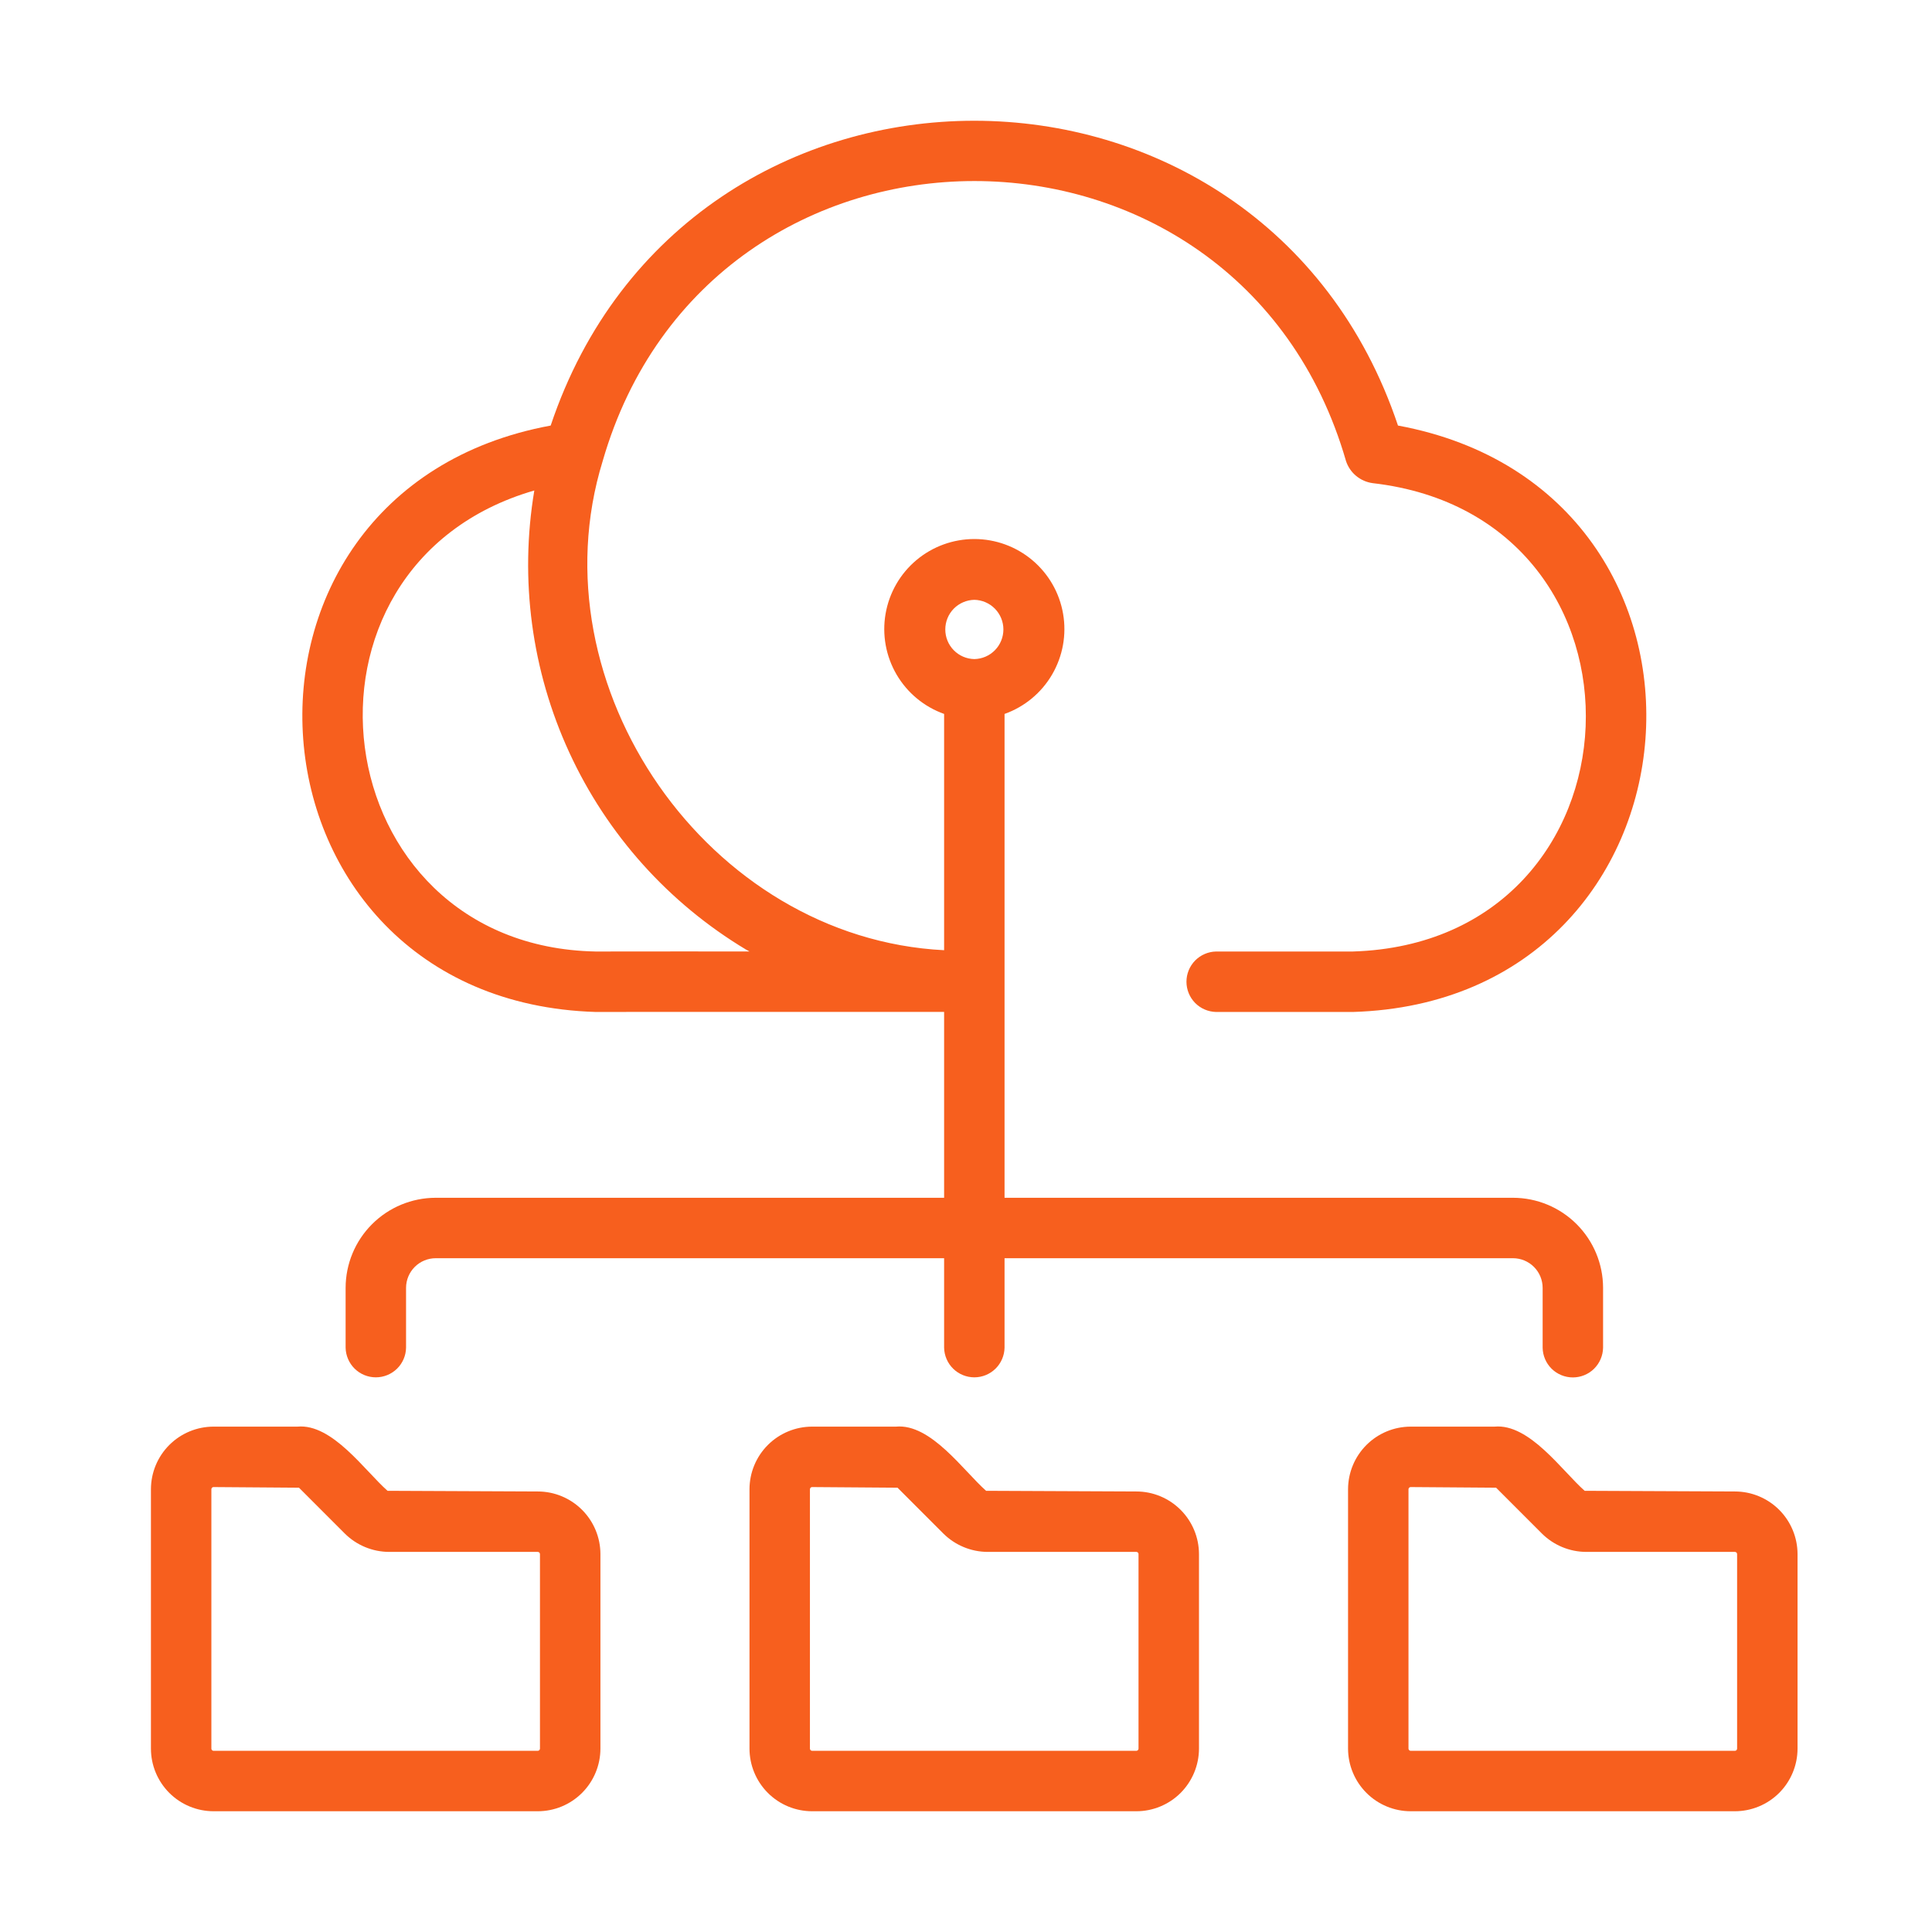
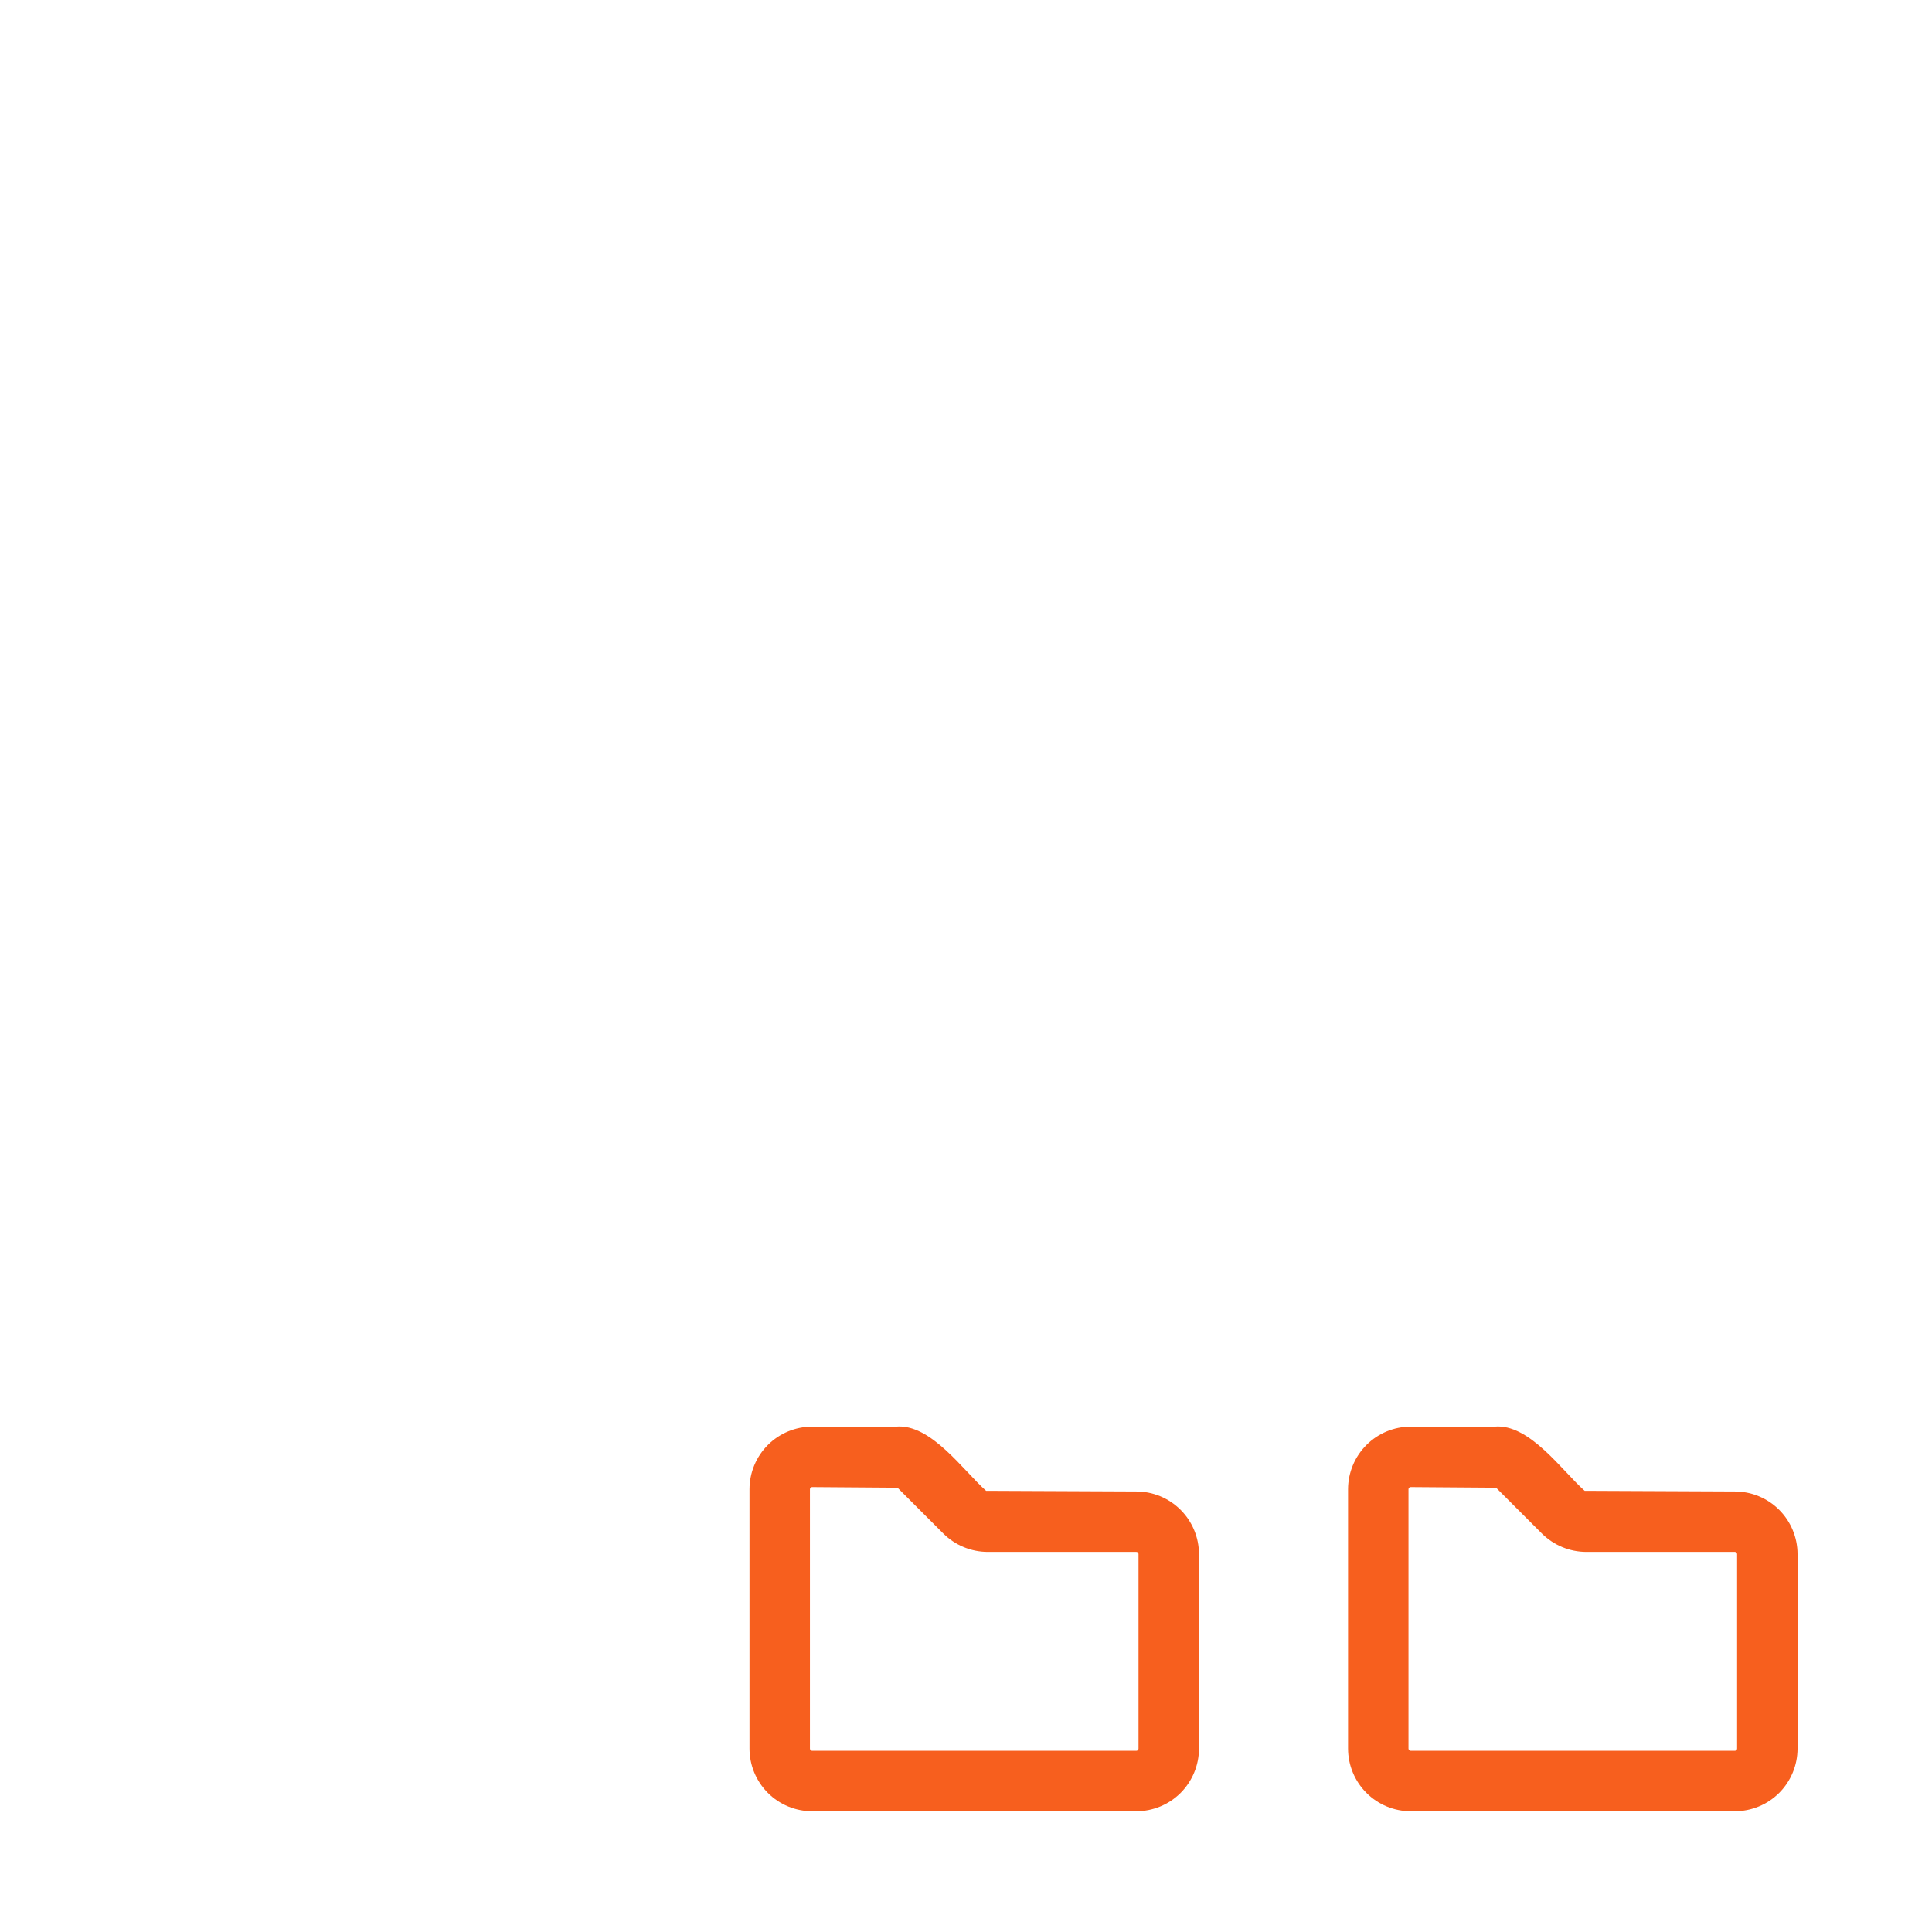
<svg xmlns="http://www.w3.org/2000/svg" width="64" height="64" viewBox="0 0 64 64" fill="none">
-   <path d="M19.739 33.523C19.747 33.517 31.265 33.523 31.275 33.52V39.678H14.433C13.642 39.679 12.884 39.993 12.324 40.553C11.765 41.112 11.45 41.87 11.449 42.661V44.644C11.454 44.906 11.562 45.156 11.749 45.34C11.936 45.523 12.188 45.626 12.45 45.626C12.713 45.626 12.964 45.523 13.152 45.34C13.339 45.156 13.447 44.906 13.451 44.644V42.661C13.452 42.401 13.555 42.152 13.739 41.968C13.923 41.784 14.173 41.68 14.433 41.68H31.275V44.644C31.28 44.906 31.388 45.156 31.575 45.34C31.762 45.523 32.014 45.626 32.276 45.626C32.538 45.626 32.79 45.523 32.977 45.34C33.164 45.156 33.272 44.906 33.277 44.644V41.68H50.12C50.38 41.68 50.63 41.784 50.814 41.968C50.998 42.152 51.101 42.401 51.102 42.661V44.644C51.106 44.907 51.213 45.157 51.4 45.342C51.588 45.526 51.84 45.629 52.103 45.629C52.365 45.629 52.618 45.526 52.805 45.342C52.992 45.157 53.099 44.907 53.104 44.644V42.661C53.103 41.87 52.788 41.112 52.229 40.553C51.669 39.993 50.911 39.679 50.12 39.678H33.277V23.65C33.94 23.414 34.498 22.952 34.852 22.345C35.207 21.737 35.336 21.024 35.216 20.331C35.097 19.638 34.736 19.01 34.198 18.557C33.66 18.104 32.979 17.856 32.276 17.856C31.573 17.856 30.892 18.104 30.354 18.557C29.816 19.01 29.456 19.638 29.336 20.331C29.216 21.024 29.345 21.737 29.7 22.345C30.055 22.952 30.613 23.414 31.275 23.65V31.477C23.459 31.084 17.666 22.734 19.964 15.275C23.531 2.908 41.02 2.902 44.589 15.275C44.653 15.468 44.77 15.638 44.926 15.767C45.083 15.896 45.272 15.978 45.473 16.005C55.27 17.132 54.705 31.218 44.813 31.52H40.285C40.023 31.525 39.773 31.633 39.589 31.82C39.406 32.007 39.303 32.259 39.303 32.521C39.303 32.784 39.406 33.035 39.589 33.223C39.773 33.41 40.023 33.517 40.285 33.523H44.813C56.864 33.163 58.113 16.277 46.31 14.097C41.799 0.636 22.751 0.633 18.242 14.097C6.447 16.275 7.679 33.158 19.739 33.523ZM32.276 19.87C32.533 19.875 32.778 19.981 32.958 20.164C33.138 20.348 33.239 20.595 33.239 20.852C33.238 21.109 33.138 21.356 32.958 21.539C32.778 21.723 32.533 21.828 32.276 21.833C32.019 21.828 31.774 21.723 31.594 21.539C31.414 21.355 31.314 21.109 31.314 20.852C31.314 20.595 31.414 20.348 31.594 20.164C31.774 19.981 32.019 19.875 32.276 19.87ZM17.7 16.248C17.206 19.193 17.61 22.218 18.86 24.93C20.109 27.642 22.147 29.914 24.706 31.452C24.746 31.475 24.787 31.495 24.827 31.518C24.819 31.52 19.741 31.515 19.734 31.52C10.673 31.349 9.076 18.742 17.7 16.248Z" fill="#F75F1E" />
  <path d="M37.643 49.407L32.666 49.385C31.917 48.724 30.835 47.151 29.68 47.259L26.903 47.259C26.353 47.259 25.825 47.478 25.436 47.867C25.047 48.256 24.829 48.783 24.828 49.333V57.925C24.829 58.475 25.047 59.002 25.436 59.392C25.825 59.781 26.352 60 26.903 60H37.643C38.193 60 38.721 59.781 39.11 59.392C39.498 59.002 39.717 58.475 39.718 57.925V51.481C39.717 50.931 39.498 50.404 39.109 50.015C38.72 49.626 38.193 49.407 37.643 49.407ZM37.715 57.925C37.715 57.944 37.708 57.963 37.694 57.976C37.681 57.99 37.662 57.998 37.643 57.998H26.903C26.883 57.998 26.865 57.99 26.851 57.976C26.838 57.963 26.83 57.944 26.83 57.925V49.333C26.83 49.324 26.832 49.314 26.836 49.306C26.839 49.297 26.845 49.289 26.852 49.282C26.858 49.275 26.866 49.27 26.875 49.266C26.884 49.263 26.893 49.261 26.903 49.261L29.732 49.282L31.25 50.801C31.64 51.188 32.168 51.407 32.718 51.409H37.643C37.653 51.409 37.662 51.41 37.671 51.414C37.68 51.418 37.688 51.423 37.694 51.43C37.701 51.437 37.706 51.445 37.71 51.453C37.714 51.462 37.715 51.472 37.715 51.481V57.925Z" fill="#F75F1E" />
  <path d="M57.471 49.407L52.494 49.385C51.745 48.724 50.663 47.151 49.508 47.259L46.732 47.259C46.182 47.259 45.654 47.478 45.265 47.867C44.876 48.256 44.657 48.783 44.656 49.333V57.925C44.657 58.475 44.876 59.003 45.265 59.392C45.654 59.781 46.181 60 46.732 60H57.471C58.021 59.999 58.549 59.781 58.938 59.392C59.327 59.002 59.545 58.475 59.546 57.925V51.481C59.545 50.931 59.326 50.404 58.938 50.015C58.549 49.626 58.021 49.407 57.471 49.407ZM57.544 57.925C57.544 57.944 57.536 57.963 57.523 57.976C57.509 57.99 57.49 57.998 57.471 57.998H46.732C46.712 57.998 46.694 57.99 46.68 57.976C46.666 57.963 46.659 57.944 46.658 57.925V49.333C46.659 49.314 46.666 49.295 46.68 49.282C46.694 49.268 46.712 49.261 46.732 49.261L49.56 49.282L51.078 50.801C51.468 51.188 51.996 51.407 52.546 51.409H57.471C57.481 51.409 57.49 51.41 57.499 51.414C57.508 51.418 57.516 51.423 57.522 51.43C57.529 51.437 57.535 51.445 57.538 51.453C57.542 51.462 57.544 51.472 57.544 51.481L57.544 57.925Z" fill="#F75F1E" />
-   <path d="M17.814 49.407L12.838 49.385C12.088 48.724 11.007 47.151 9.852 47.259L7.075 47.259C6.525 47.259 5.997 47.478 5.608 47.867C5.219 48.256 5.001 48.783 5 49.333V57.925C5 58.475 5.219 59.002 5.608 59.392C5.997 59.781 6.524 59.999 7.075 60H17.814C18.364 60 18.892 59.781 19.281 59.392C19.67 59.003 19.889 58.475 19.89 57.925V51.481C19.889 50.931 19.67 50.404 19.281 50.015C18.892 49.626 18.364 49.407 17.814 49.407ZM17.887 57.925C17.887 57.944 17.879 57.963 17.866 57.976C17.852 57.99 17.833 57.998 17.814 57.998H7.075C7.055 57.998 7.037 57.99 7.023 57.976C7.01 57.963 7.002 57.944 7.002 57.925V49.333C7.002 49.324 7.004 49.314 7.008 49.306C7.011 49.297 7.017 49.289 7.023 49.282C7.03 49.275 7.038 49.27 7.047 49.266C7.056 49.263 7.065 49.261 7.075 49.261L9.904 49.282L11.422 50.801C11.812 51.188 12.339 51.407 12.89 51.409H17.814C17.833 51.409 17.852 51.416 17.866 51.43C17.879 51.443 17.887 51.462 17.887 51.481V57.925Z" fill="#F75F1E" />
</svg>